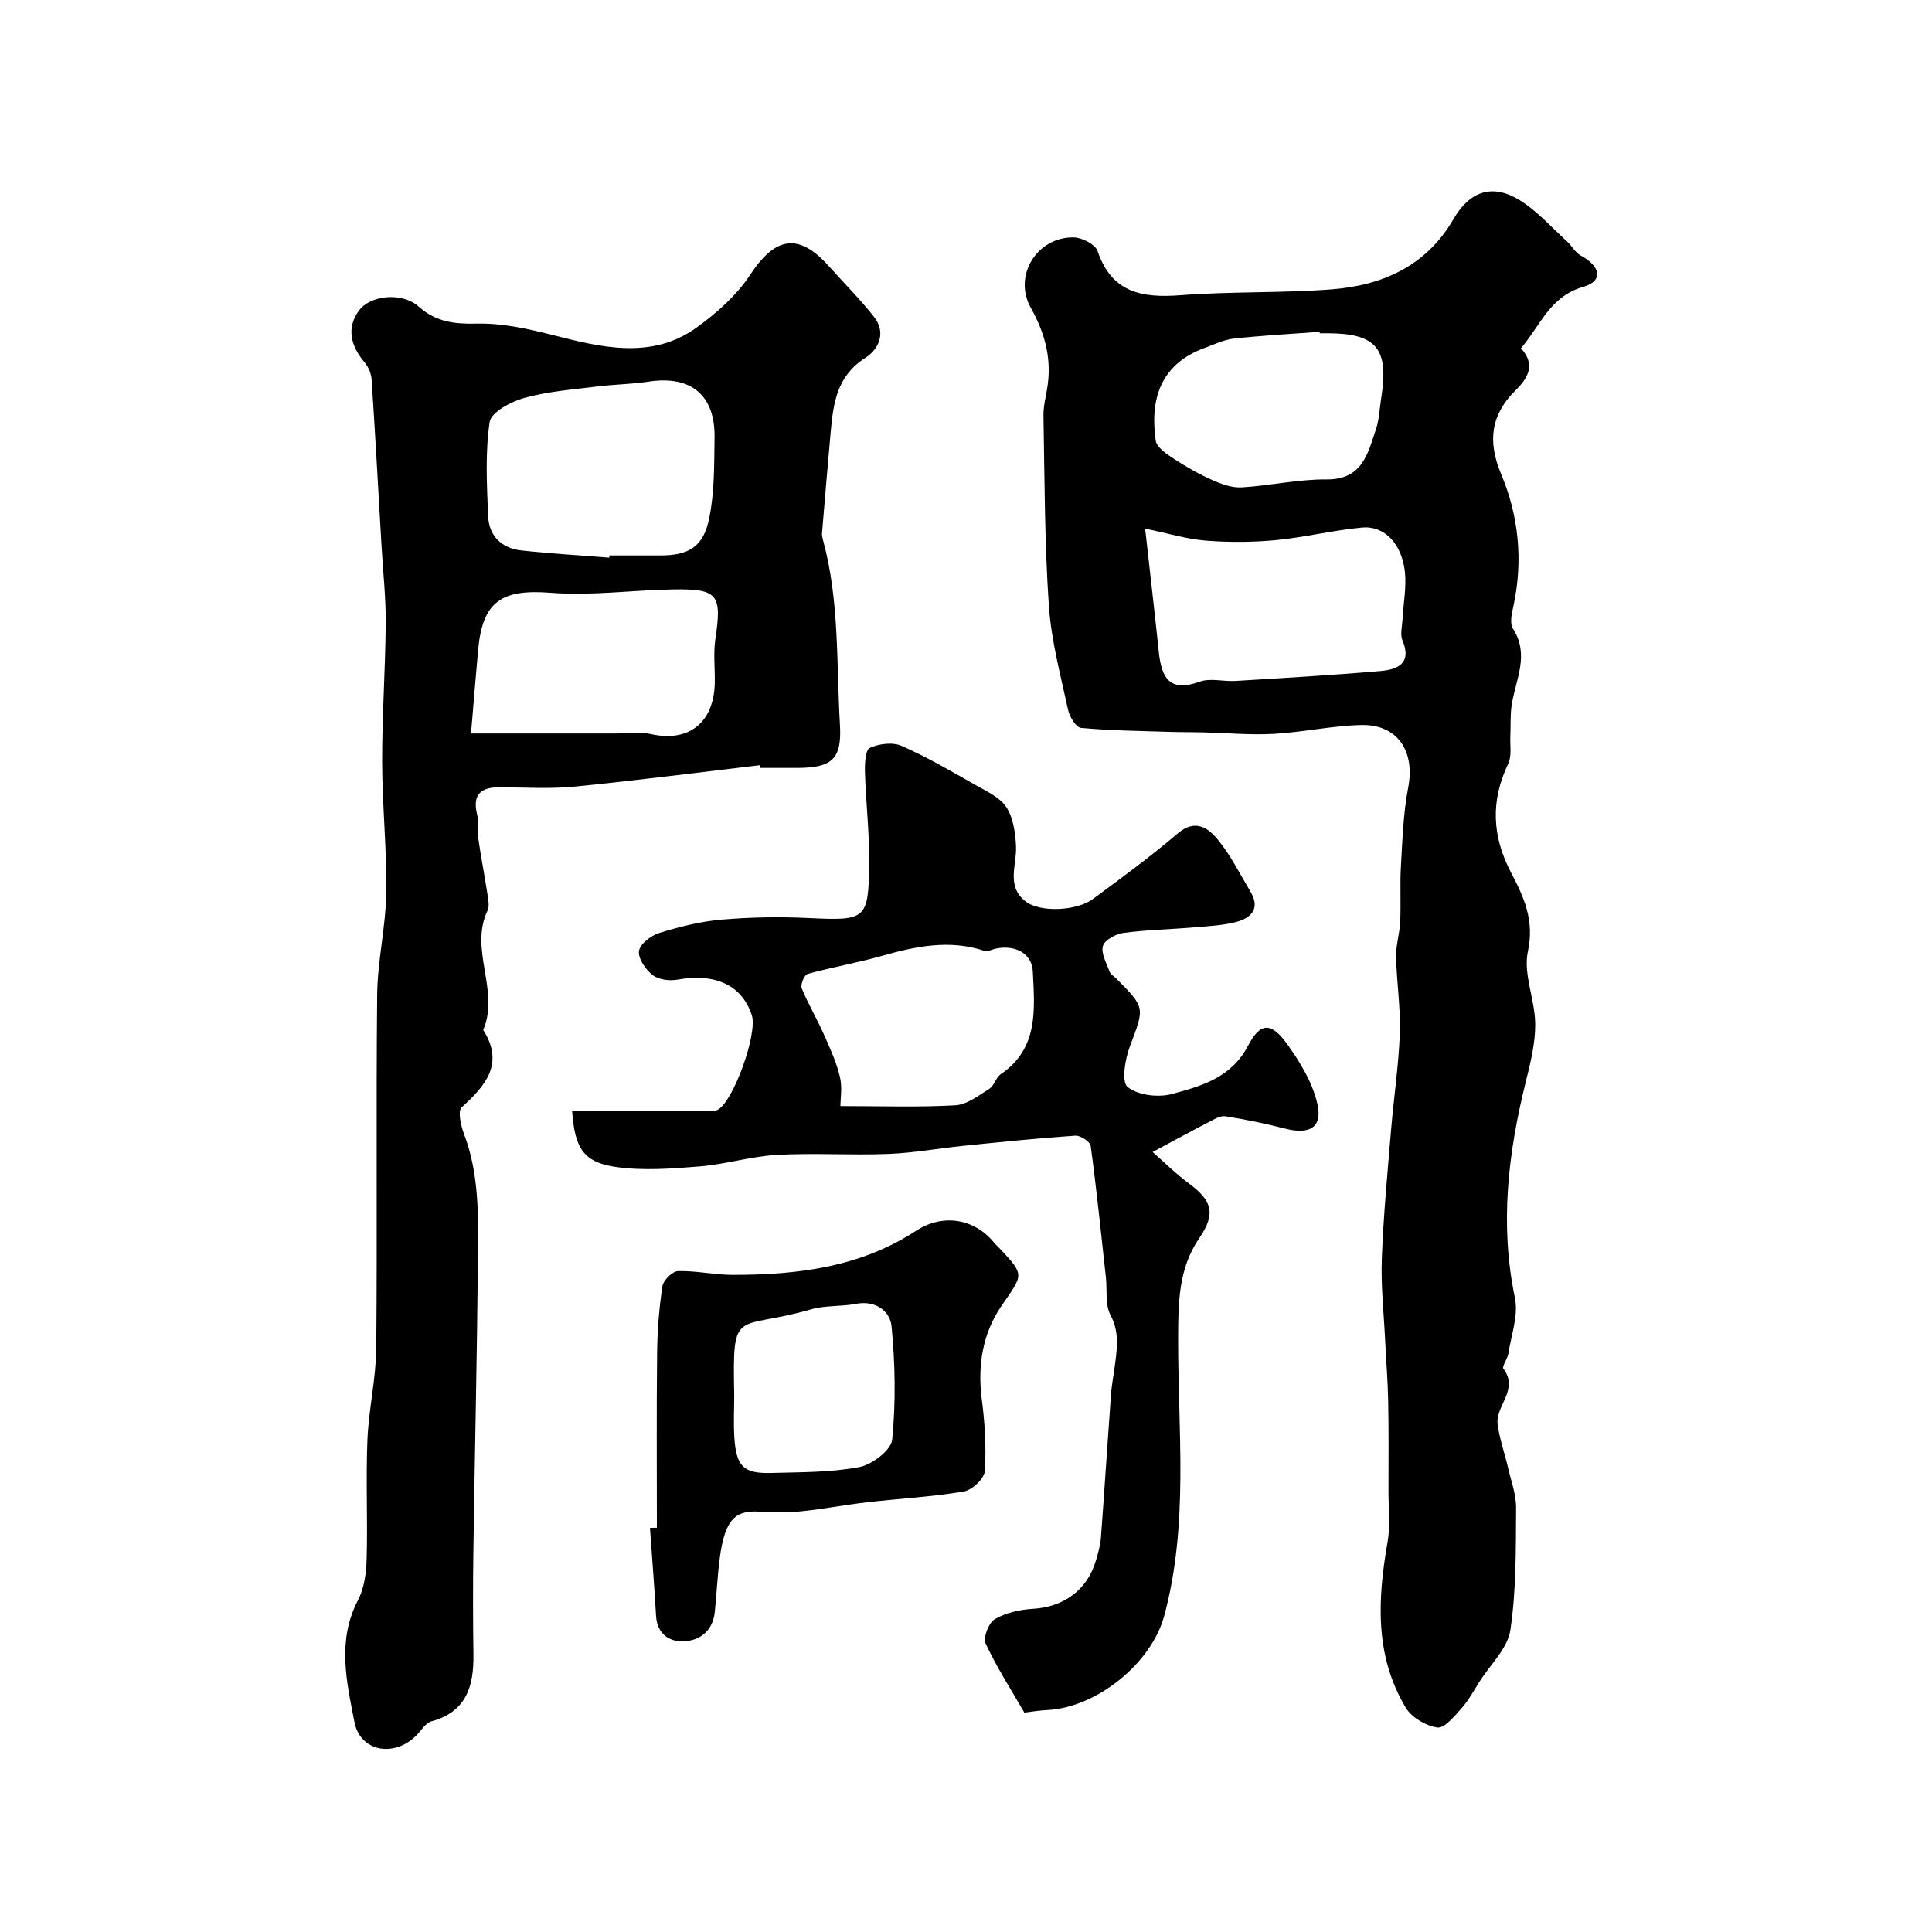
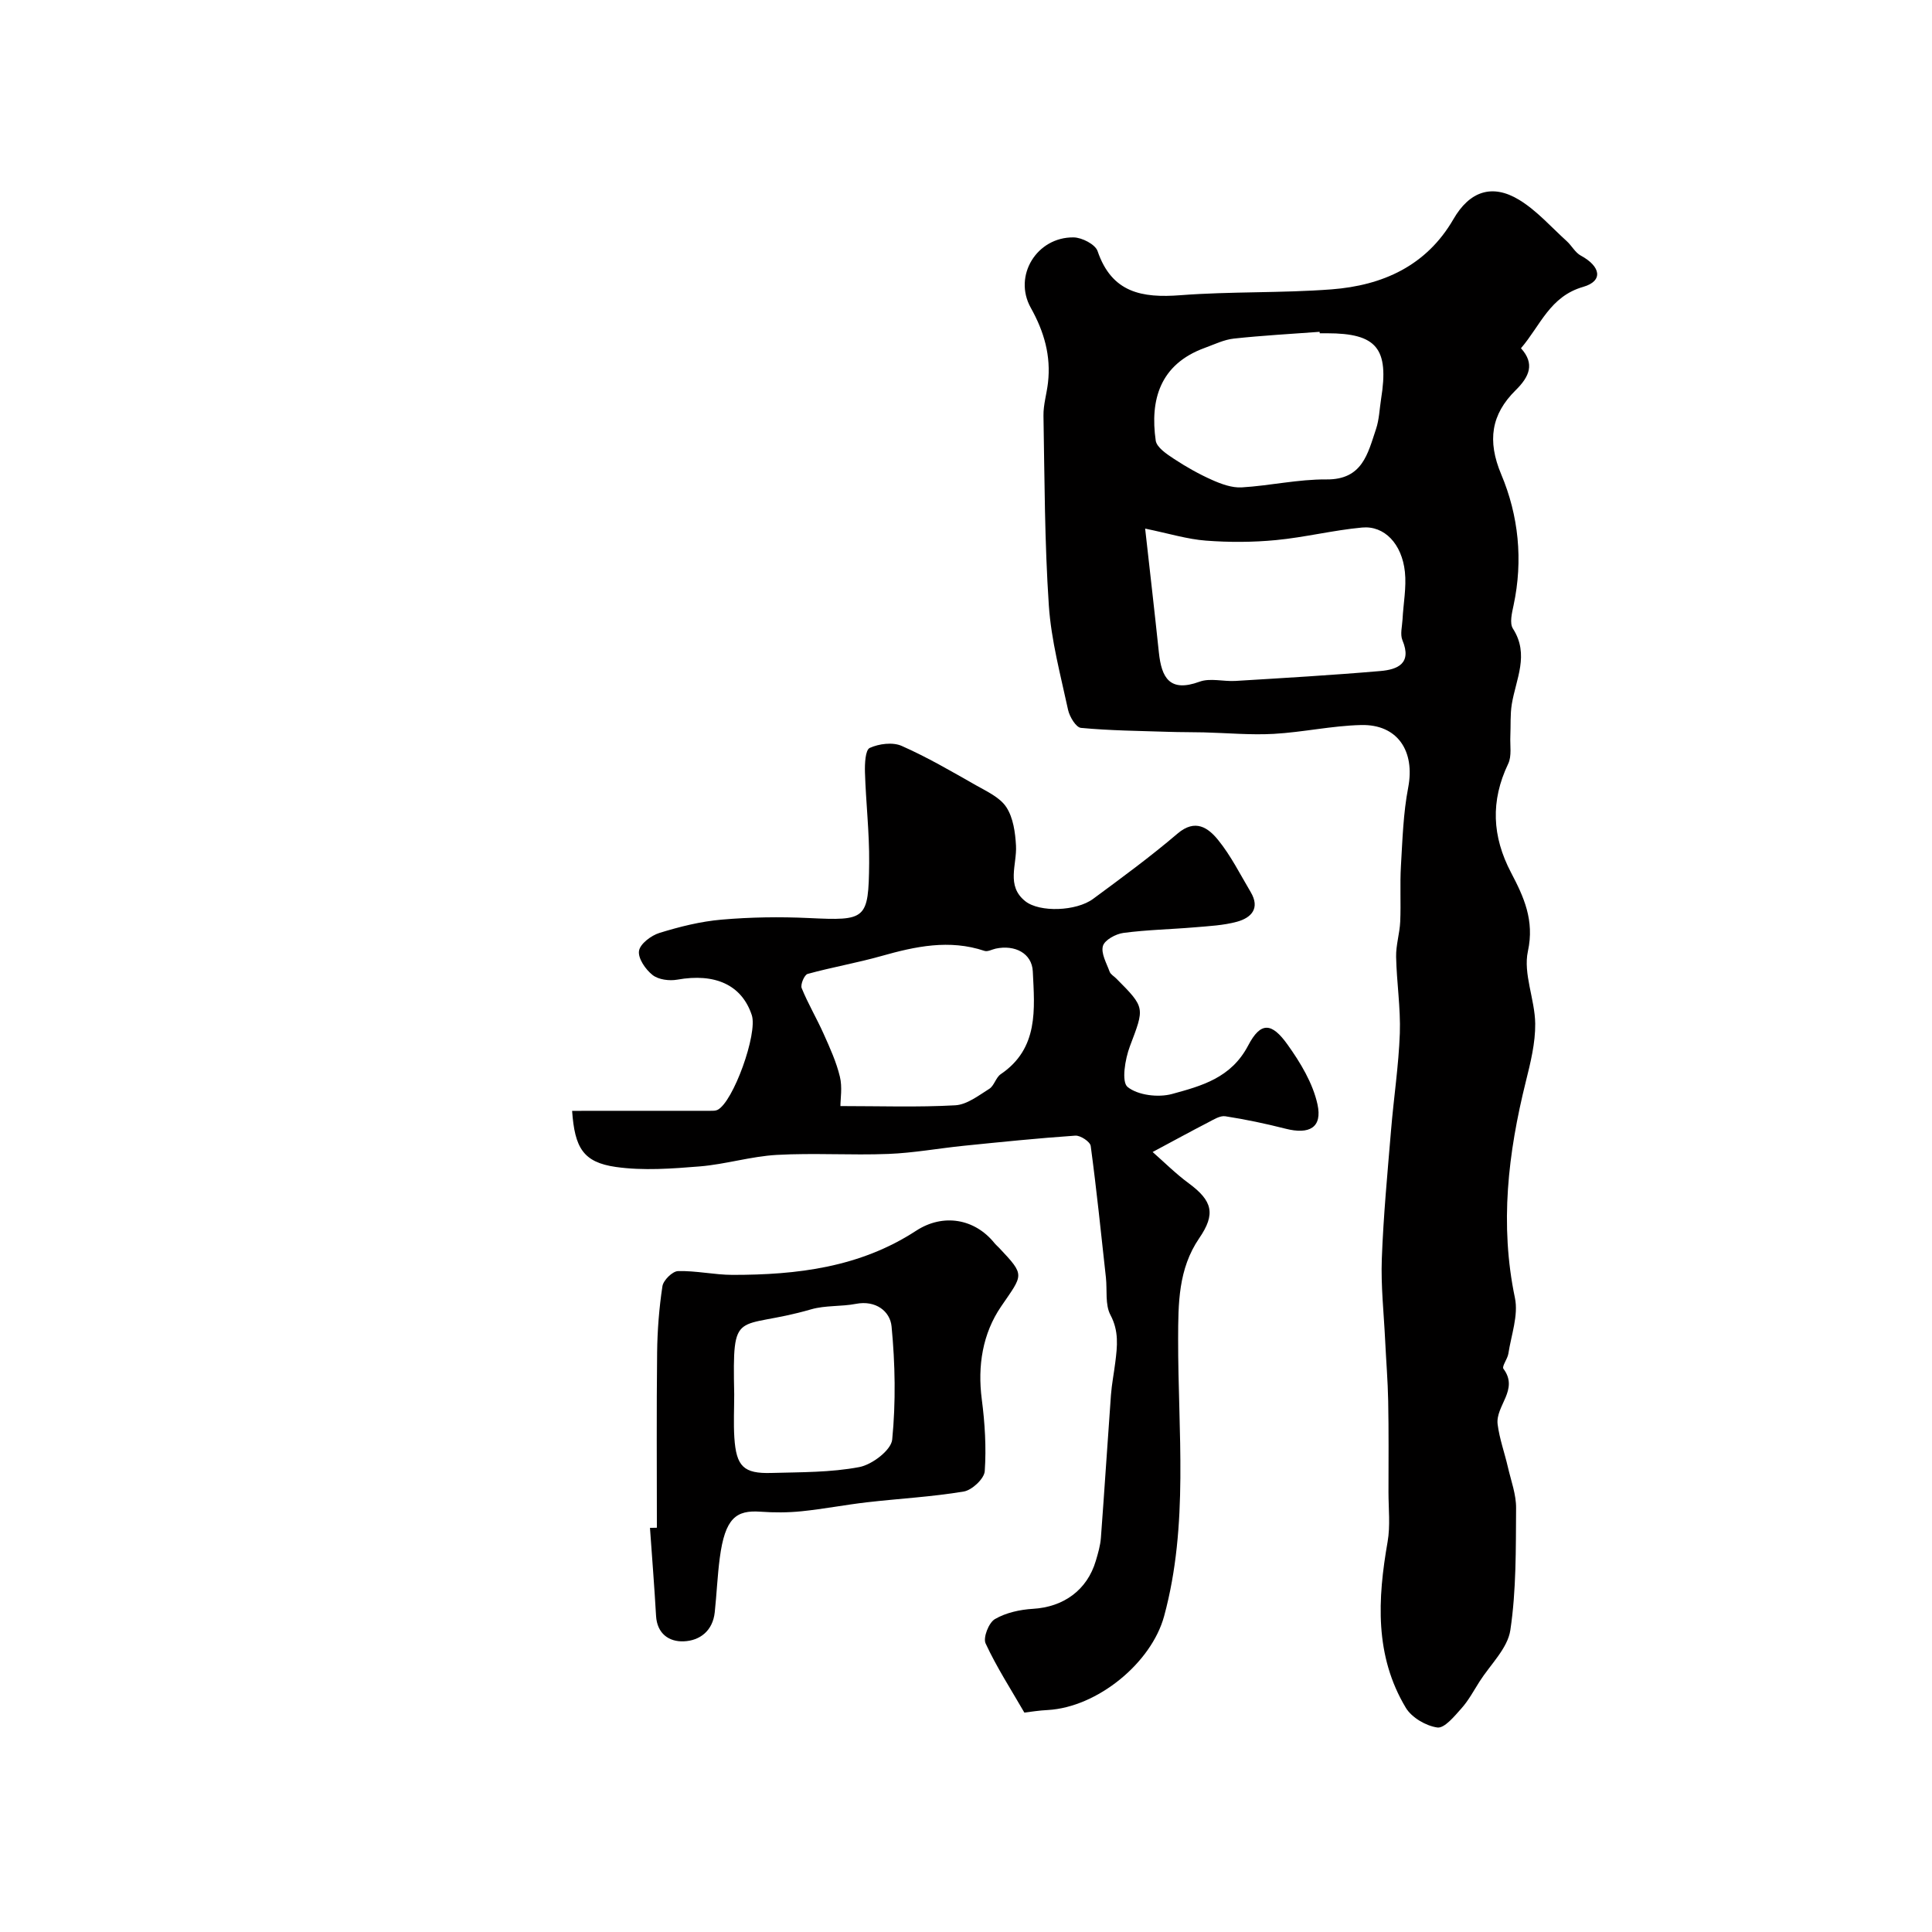
<svg xmlns="http://www.w3.org/2000/svg" enable-background="new 0 0 400 400" viewBox="0 0 400 400">
  <g fill="#010000">
    <path d="m314.9 72.1c2.9 3.2 1.77 5.86-1.1 8.69-5.06 4.99-5.92 10.45-2.99 17.42 3.6 8.53 4.55 17.78 2.56 27.1-.34 1.58-.86 3.71-.14 4.83 3.47 5.4.62 10.45-.23 15.66-.35 2.16-.2 4.4-.3 6.6-.09 1.93.33 4.13-.45 5.74-3.67 7.69-3.34 15.02.6 22.53 2.62 4.99 4.88 9.85 3.49 16.26-1.02 4.66 1.45 9.98 1.51 15.01.04 4-.97 8.07-1.95 12.01-3.67 14.79-5.43 29.57-2.25 44.77.75 3.6-.77 7.69-1.36 11.54-.17 1.1-1.39 2.63-1.02 3.13 3.26 4.34-1.69 7.67-1.2 11.51.38 2.99 1.44 5.89 2.12 8.84.65 2.83 1.73 5.69 1.7 8.52-.06 8.43.05 16.96-1.19 25.25-.57 3.78-4.14 7.12-6.38 10.64-1.2 1.89-2.28 3.92-3.76 5.57-1.44 1.61-3.5 4.14-4.97 3.94-2.36-.33-5.31-2.05-6.53-4.08-6.48-10.79-5.85-22.5-3.77-34.38.58-3.33.18-6.84.18-10.26.01-6.29.06-12.57-.06-18.86-.08-4.2-.43-8.39-.63-12.59-.27-5.62-.9-11.26-.69-16.87.33-8.88 1.17-17.74 1.91-26.6.55-6.7 1.58-13.38 1.82-20.08.18-5.26-.66-10.55-.77-15.84-.05-2.42.74-4.85.85-7.28.17-3.85-.08-7.73.15-11.57.32-5.41.48-10.89 1.5-16.19 1.45-7.53-2.18-13.13-9.74-12.95-6.04.14-12.04 1.49-18.08 1.83-4.81.27-9.66-.19-14.5-.31-2.42-.06-4.84-.03-7.26-.11-6.06-.2-12.14-.25-18.17-.82-1.03-.1-2.36-2.31-2.67-3.74-1.54-7.16-3.49-14.34-3.98-21.61-.88-13.06-.88-26.18-1.11-39.28-.04-2.26.67-4.53.93-6.8.65-5.6-.79-10.6-3.56-15.55-3.7-6.63 1.26-14.67 8.87-14.57 1.72.02 4.48 1.44 4.96 2.83 2.94 8.64 9.2 9.75 17.16 9.14 10.4-.8 20.88-.42 31.28-1.21 10.54-.81 19.63-4.84 25.24-14.54 3.31-5.73 7.97-7.42 13.61-3.99 3.66 2.23 6.61 5.62 9.84 8.54 1.04.94 1.75 2.37 2.92 3 4.13 2.23 4.7 5.26.5 6.47-6.91 1.98-8.84 7.98-12.89 12.71zm-77.81 37.34c1.01 9.04 1.97 17.33 2.84 25.63.55 5.23 2.22 8.34 8.42 6.07 2.2-.81 4.95-.01 7.43-.16 10.01-.61 20.02-1.19 30-2.05 3.55-.3 6.6-1.54 4.58-6.37-.51-1.22-.06-2.87.02-4.33.17-3.28.83-6.61.49-9.83-.62-5.81-4.25-9.61-8.86-9.18-5.97.55-11.86 2.03-17.83 2.6-4.8.46-9.7.48-14.51.11-3.85-.29-7.64-1.47-12.58-2.49zm36.15-40.44c-.01-.1-.02-.2-.03-.3-5.92.44-11.85.76-17.75 1.4-2.05.22-4.03 1.2-6.01 1.92-9.34 3.39-11.37 10.82-10.17 19.2.21 1.43 2.3 2.81 3.79 3.79 2.52 1.66 5.18 3.16 7.93 4.38 1.89.84 4.07 1.63 6.07 1.52 5.87-.35 11.71-1.7 17.56-1.65 7.46.07 8.55-5.35 10.25-10.4.67-1.98.73-4.17 1.06-6.26 1.68-10.47-.9-13.6-11.2-13.6-.5 0-1 0-1.5 0z" />
-     <path d="m157.38 158.42c-12.81 1.51-25.6 3.17-38.43 4.44-5.12.5-10.32.16-15.49.13-3.94-.02-5.7 1.53-4.67 5.68.39 1.58.01 3.33.24 4.97.55 3.81 1.3 7.6 1.88 11.41.17 1.14.47 2.52.03 3.46-3.85 8.14 2.58 16.61-.89 24.72 4.42 7.03.49 11.51-4.47 16.04-.84.77-.17 3.77.48 5.48 3.2 8.41 2.97 17.19 2.89 25.9-.18 20.13-.65 40.25-.94 60.37-.1 7.17-.09 14.33.01 21.5.09 6.53-1.4 11.87-8.68 13.86-1.26.35-2.18 1.98-3.25 3.03-4.58 4.49-11.51 3.23-12.7-2.86-1.63-8.34-3.65-16.87.73-25.26 1.3-2.48 1.71-5.64 1.79-8.5.23-8.2-.18-16.42.16-24.62.26-6.37 1.77-12.7 1.83-19.05.23-24.38-.06-48.77.19-73.15.07-7.03 1.77-14.04 1.88-21.07.14-9.04-.83-18.1-.85-27.15-.02-9.6.67-19.2.74-28.81.04-5.26-.56-10.53-.86-15.8-.67-11.52-1.3-23.05-2.06-34.56-.08-1.2-.63-2.56-1.4-3.48-2.83-3.36-3.92-7.05-1.27-10.74 2.39-3.31 9.03-3.92 12.41-.89 3.59 3.23 7.53 3.63 11.88 3.53 5.44-.12 10.55 1.02 15.89 2.37 9.8 2.48 20.39 5.22 29.78-1.56 4.19-3.02 8.31-6.69 11.11-10.95 5.16-7.85 10-8.74 16.22-1.8 3.13 3.49 6.46 6.83 9.37 10.5 2.64 3.32.99 6.78-1.81 8.56-5.83 3.72-6.6 9.33-7.13 15.26-.63 7.01-1.22 14.03-1.8 21.05-.04.46.09.94.21 1.39 3.42 12.52 2.75 25.44 3.5 38.2.43 7.23-1.66 8.96-8.98 8.97-2.5 0-5 0-7.5 0 0-.18-.02-.38-.04-.57zm-31.24-42.96c.01-.15.02-.31.03-.46h10.49c5.93 0 8.97-1.75 10.18-7.72 1.1-5.42 1.02-11.12 1.1-16.71.13-8.8-4.92-12.88-13.62-11.56-3.56.54-7.2.57-10.78 1.02-5.02.63-10.13 1.01-14.96 2.35-2.76.76-6.89 2.95-7.2 4.98-.95 6.37-.58 12.98-.32 19.48.16 4.11 2.79 6.67 6.87 7.12 6.06.66 12.14 1.01 18.21 1.5zm-28.62 36.4h29.71c2.52 0 5.15-.4 7.56.13 7.82 1.74 13.06-2.36 13.2-10.7.05-2.99-.32-6.04.12-8.98 1.38-9.24.56-10.44-8.81-10.28-8.43.14-16.91 1.36-25.25.7-10.1-.79-14.11 1.67-15.05 11.73-.55 6.02-1.02 12.03-1.48 17.4z" />
    <path d="m212.08 354.57c-2.74-4.75-5.73-9.37-8.02-14.31-.56-1.2.65-4.3 1.92-5.04 2.28-1.33 5.19-1.97 7.88-2.13 6.32-.37 11.22-3.86 13.02-9.95.46-1.55.93-3.15 1.05-4.75.74-9.85 1.36-19.71 2.08-29.56.17-2.27.62-4.52.9-6.78.42-3.33.77-6.46-1-9.79-1.14-2.14-.66-5.13-.94-7.74-1-9.09-1.93-18.2-3.15-27.26-.12-.88-2.13-2.21-3.18-2.14-7.71.53-15.41 1.32-23.1 2.1-5.22.53-10.41 1.49-15.63 1.69-7.69.3-15.41-.23-23.09.2-5.33.3-10.58 1.94-15.92 2.38-5.77.47-11.7.92-17.37.12-6.82-.97-8.54-3.99-9.08-11.62 9.52 0 19.07 0 28.63-.01.49 0 1.05.02 1.47-.19 3.25-1.6 8.36-15.8 7.1-19.62-2.07-6.25-7.59-8.75-15.44-7.34-1.64.29-3.89 0-5.11-.97-1.45-1.14-3.04-3.45-2.8-4.99.22-1.46 2.52-3.19 4.24-3.72 4.18-1.29 8.52-2.38 12.86-2.75 5.97-.52 12.03-.61 18.02-.33 11.9.56 12.41.4 12.53-11.43.06-6.25-.68-12.5-.87-18.76-.05-1.74.07-4.61.99-5.03 1.91-.87 4.76-1.24 6.61-.42 5.3 2.34 10.35 5.29 15.4 8.16 2.26 1.28 4.96 2.51 6.28 4.54 1.42 2.18 1.84 5.23 1.99 7.94.22 3.95-2.1 8.32 1.93 11.52 2.96 2.35 10.55 2.09 14.04-.49 5.92-4.37 11.88-8.74 17.47-13.51 3.69-3.15 6.36-1.2 8.41 1.32 2.65 3.26 4.57 7.13 6.74 10.78 2 3.37.14 5.33-2.85 6.15-2.81.76-5.8.9-8.73 1.15-4.92.42-9.88.51-14.77 1.16-1.58.21-3.88 1.46-4.24 2.7-.44 1.52.74 3.55 1.38 5.31.2.57.9.95 1.37 1.42 6.08 6.1 5.86 6.02 2.83 14.05-1 2.64-1.78 7.37-.47 8.42 2.14 1.72 6.35 2.22 9.19 1.45 6.09-1.67 12.23-3.29 15.77-10.04 2.6-4.97 4.88-4.77 8.15-.19 2.67 3.73 5.24 7.99 6.2 12.37 1.05 4.8-1.67 6.3-6.59 5.05-4.12-1.05-8.3-1.93-12.49-2.58-1.09-.17-2.41.68-3.53 1.26-3.55 1.83-7.05 3.75-11.52 6.14 2.36 2.07 4.76 4.48 7.48 6.48 4.92 3.63 5.61 6.34 2.17 11.36-4.36 6.37-4.35 13.54-4.37 20.85-.04 19.17 2.24 38.47-2.9 57.4-2.64 9.71-13.81 18.84-24.06 19.44-1.78.08-3.53.37-4.88.53zm-38.08-125.57c8.26 0 16.04.27 23.78-.16 2.42-.14 4.82-2.02 7.04-3.41 1.02-.64 1.36-2.35 2.37-3.03 7.9-5.35 7.01-13.5 6.64-21.28-.18-3.77-3.72-5.56-7.67-4.72-.78.17-1.68.69-2.33.47-7.29-2.44-14.3-.93-21.37 1.07-5.03 1.42-10.21 2.31-15.25 3.7-.67.18-1.53 2.2-1.23 2.94 1.32 3.25 3.13 6.29 4.56 9.5 1.29 2.88 2.62 5.8 3.35 8.84.53 2.17.11 4.57.11 6.08z" />
    <path d="m136 316.3c0-12.08-.09-24.17.05-36.25.05-4.6.41-9.22 1.1-13.76.19-1.23 2.07-3.08 3.21-3.12 3.75-.11 7.52.77 11.28.78 13.38.01 26.4-1.55 38.02-9.13 5.62-3.67 12.15-2.49 16.19 2.5.31.39.7.71 1.04 1.07 5.43 5.76 4.93 5.42.36 12.13-3.8 5.57-4.89 12.26-3.98 19.21.64 4.91.95 9.94.61 14.87-.11 1.55-2.63 3.91-4.33 4.2-6.62 1.11-13.35 1.46-20.03 2.23-4.53.52-9.02 1.4-13.56 1.86-2.82.29-5.71.29-8.54.09-4.98-.35-7.31 1.28-8.4 9.59-.49 3.73-.64 7.5-1.04 11.24-.41 3.81-3.05 5.88-6.43 6.01-3.02.12-5.51-1.57-5.72-5.27-.35-6.08-.83-12.14-1.26-18.22.49-.01.96-.02 1.43-.03zm16.01-27.63c0 3-.16 6 .03 8.98.39 5.97 1.93 7.48 7.66 7.31 6.09-.17 12.28-.09 18.22-1.22 2.64-.5 6.59-3.51 6.8-5.69.76-7.74.62-15.66-.13-23.42-.3-3.15-3.28-5.48-7.39-4.68-3.04.59-6.3.28-9.25 1.13-15.65 4.53-16.32-.82-15.94 17.59z" />
  </g>
</svg>